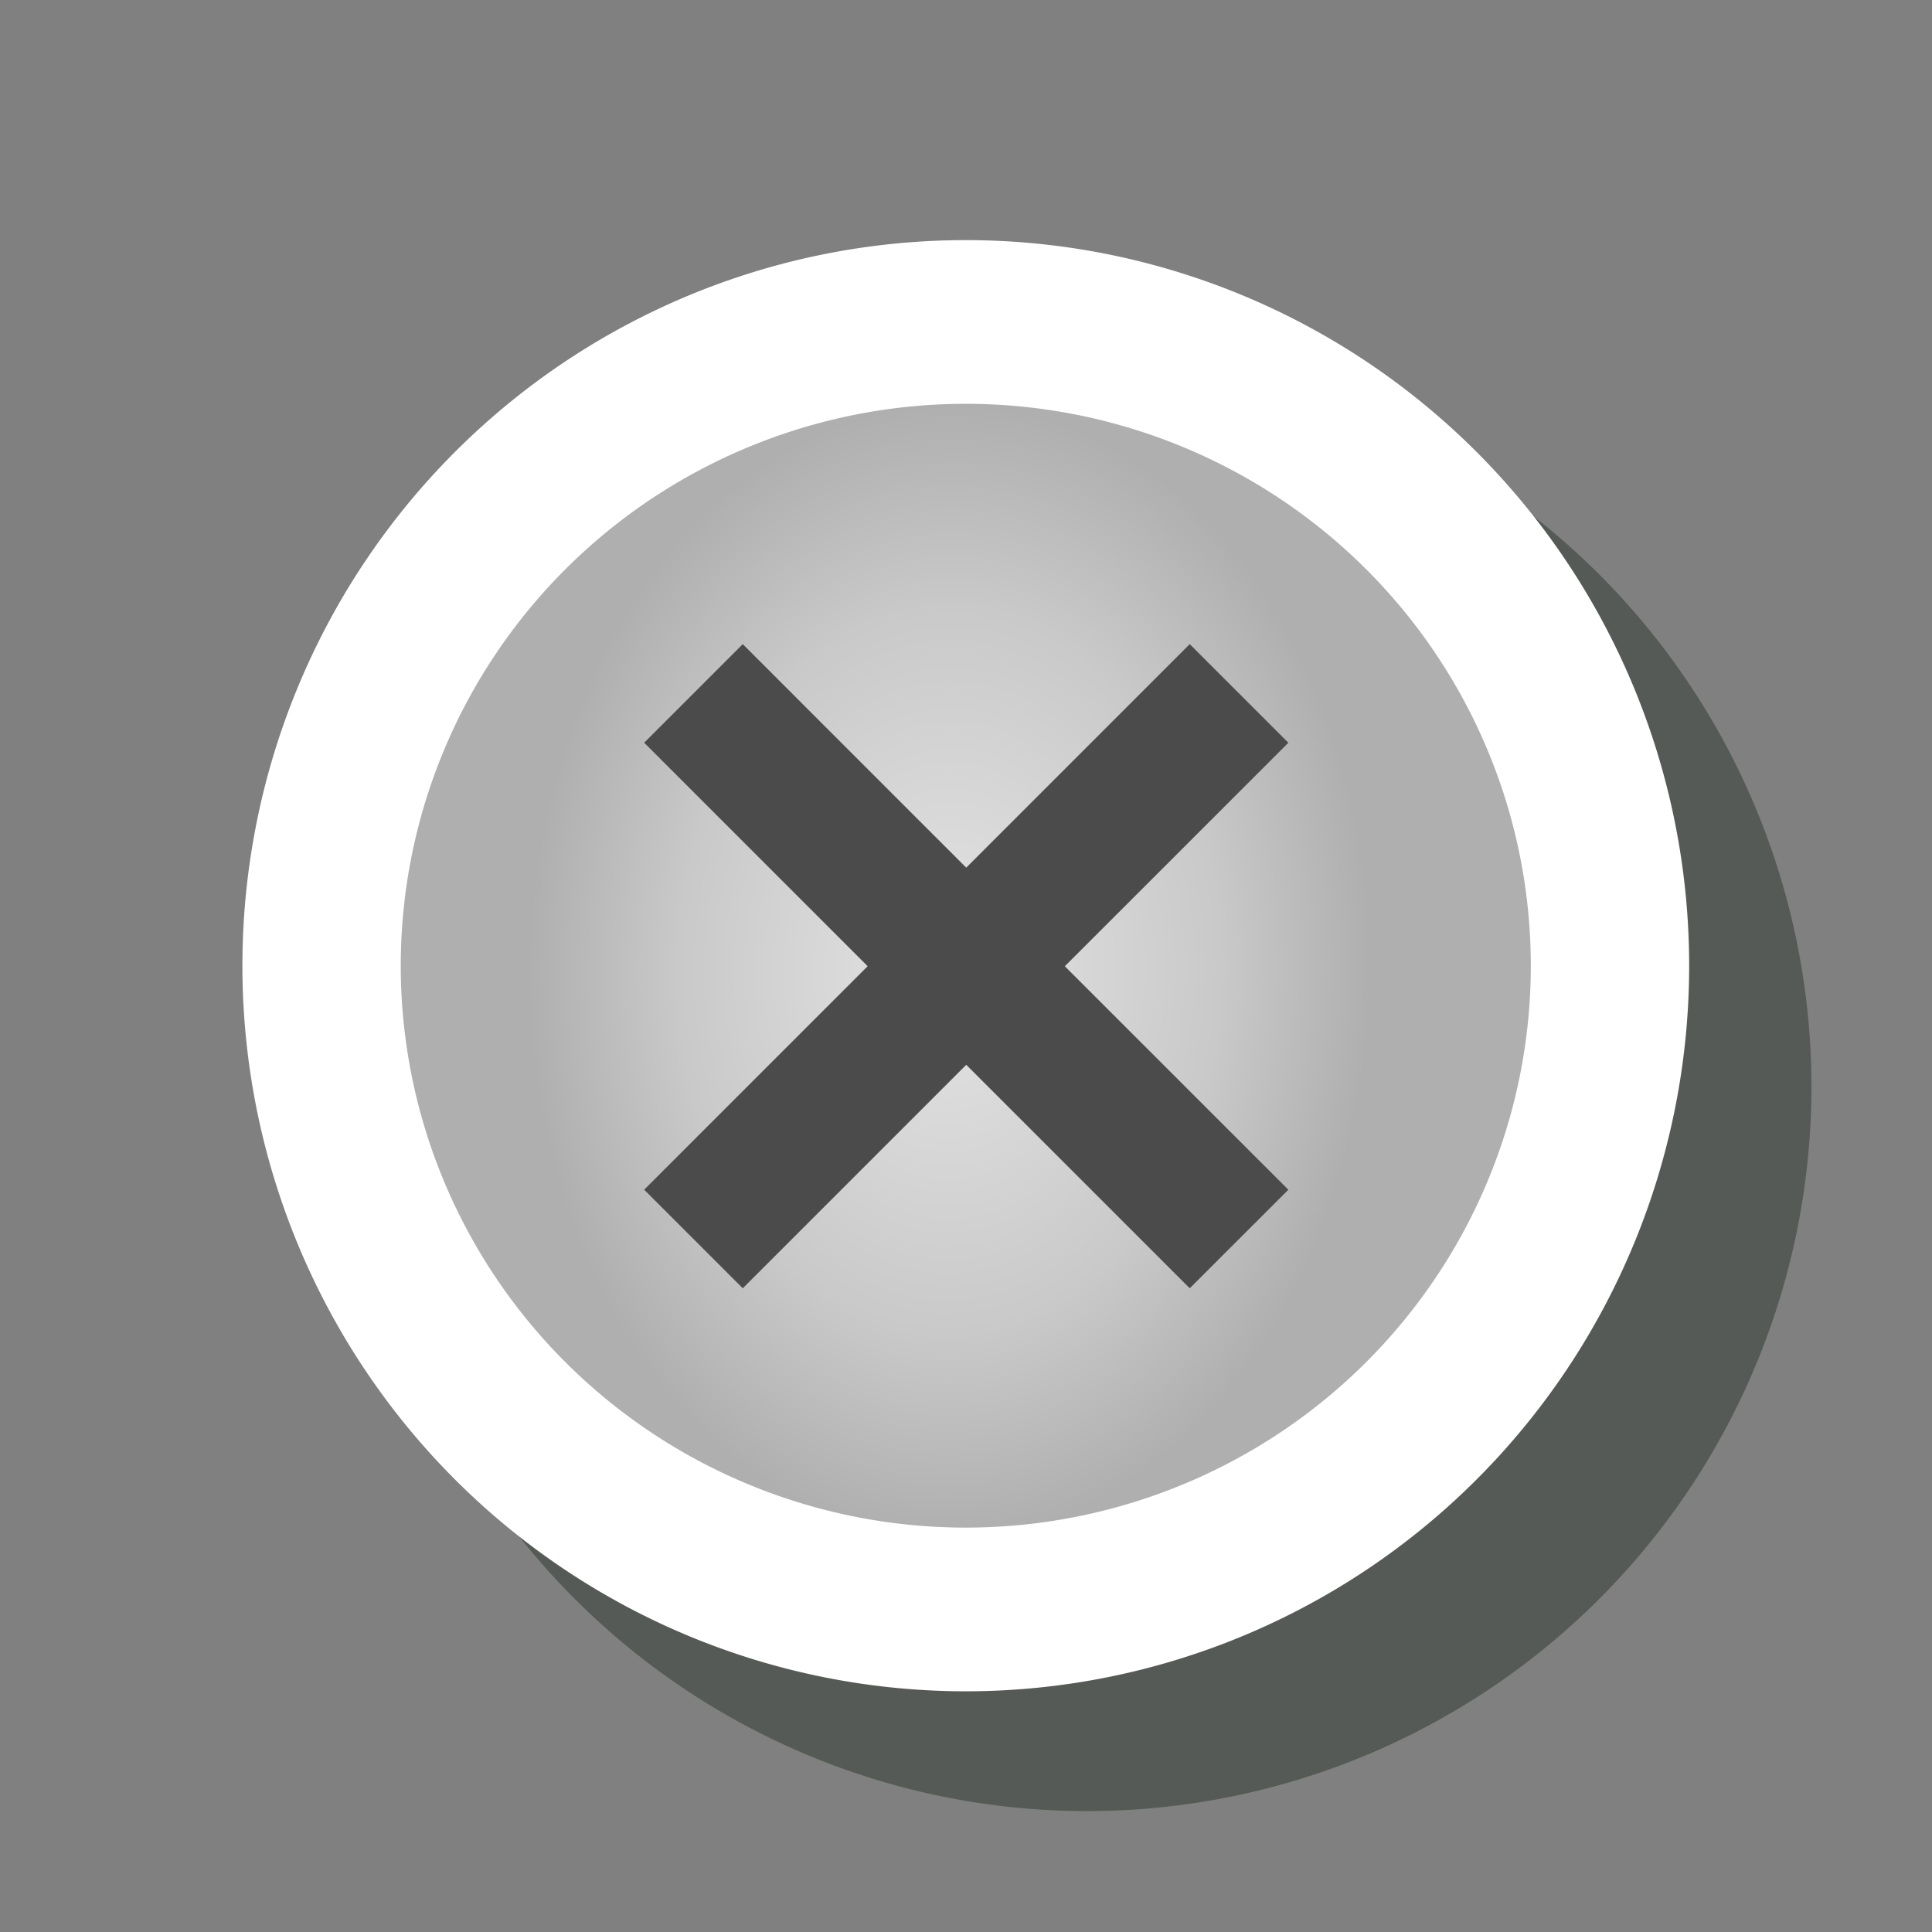
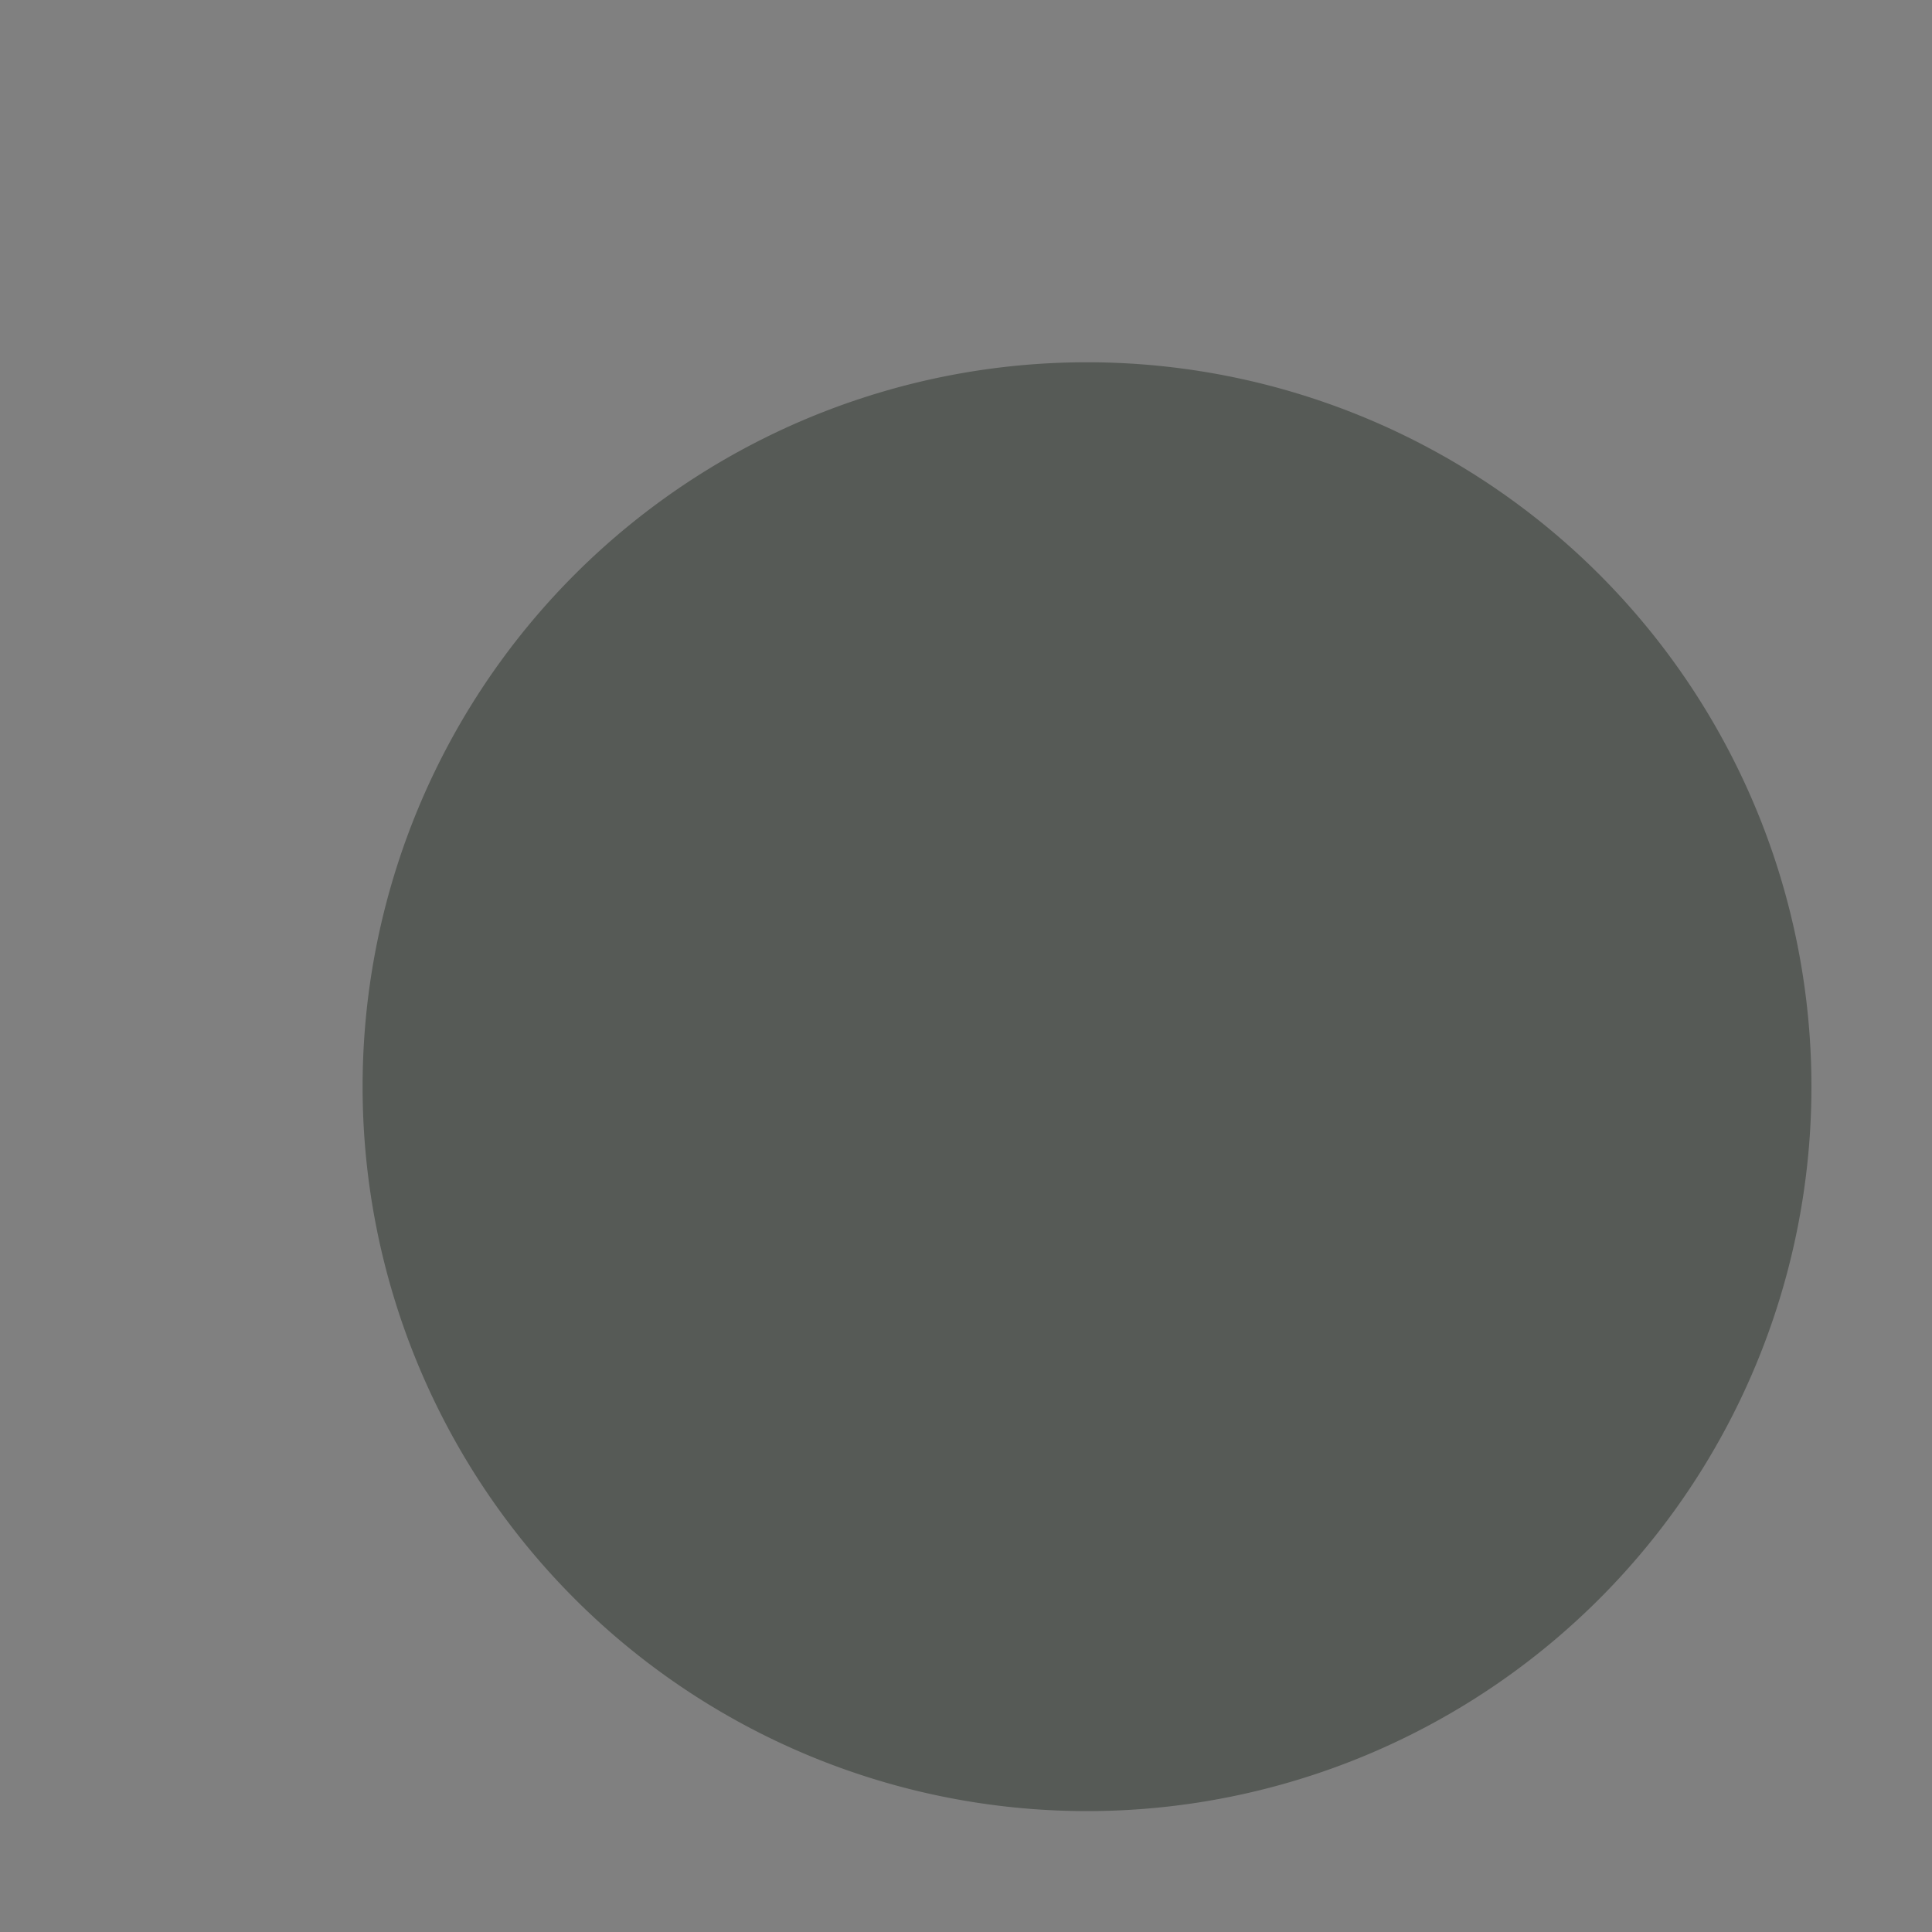
<svg xmlns="http://www.w3.org/2000/svg" xmlns:ns1="http://www.inkscape.org/namespaces/inkscape" xmlns:ns2="http://sodipodi.sourceforge.net/DTD/sodipodi-0.dtd" xmlns:xlink="http://www.w3.org/1999/xlink" width="48px" height="48px" id="svg2985" version="1.1" ns1:version="0.48.4 r9939" ns2:docname="grey-cross.svg" ns1:export-filename="indicator-grey-cross-off-24.png" ns1:export-xdpi="45" ns1:export-ydpi="45">
  <rect width="100%" height="100%" fill="#808080" stroke="none" />
  <ns2:namedview id="base" pagecolor="#ffffff" bordercolor="#666666" borderopacity="1.0" ns1:pageopacity="0.0" ns1:pageshadow="2" ns1:zoom="15.999999" ns1:cx="27.628957" ns1:cy="25.088411" ns1:current-layer="layer1" showgrid="true" ns1:grid-bbox="true" ns1:document-units="px" ns1:window-width="1631" ns1:window-height="1026" ns1:window-x="1329" ns1:window-y="24" ns1:window-maximized="1" />
  <defs id="defs2987">
    <linearGradient id="linearGradient3901">
      <stop style="stop-color:#000000;stop-opacity:0.314;" offset="0" id="stop3903" />
      <stop style="stop-color:#000000;stop-opacity:0.486;" offset="1" id="stop3905" />
    </linearGradient>
    <linearGradient id="linearGradient3885">
      <stop style="stop-color:#000000;stop-opacity:1" offset="0" id="stop3887" />
      <stop style="stop-color:#000000;stop-opacity:1;" offset="1" id="stop3889" />
    </linearGradient>
    <linearGradient id="linearGradient3828">
      <stop style="stop-color:#767510;stop-opacity:0.752;" offset="0" id="stop3830" />
      <stop style="stop-color:#74730f;stop-opacity:0.645;" offset="1" id="stop3832" />
    </linearGradient>
    <linearGradient id="linearGradient3784">
      <stop id="stop3816" offset="0" style="stop-color:#ffff16;stop-opacity:1;" />
      <stop style="stop-color:#e2e20b;stop-opacity:1;" offset="0.641" id="stop3761" />
      <stop style="stop-color:#c6c600;stop-opacity:1;" offset="1" id="stop3788" />
    </linearGradient>
    <radialGradient ns1:collect="always" xlink:href="#linearGradient3784-180" id="radialGradient3814-579" cx="-14.778" cy="16.276" fx="-14.778" fy="16.276" r="15.983" gradientTransform="matrix(0.614,0.007,-0.01,0.799,-7.001,2.564)" gradientUnits="userSpaceOnUse" />
    <linearGradient id="linearGradient3784-180">
      <stop id="stop3778" offset="0" style="stop-color:#e4e4e4;stop-opacity:1;" />
      <stop style="stop-color:#c9c9c9;stop-opacity:1;" offset="0.641" id="stop3780" />
      <stop style="stop-color:#afafaf;stop-opacity:1;" offset="1" id="stop3782" />
    </linearGradient>
    <radialGradient ns1:collect="always" xlink:href="#linearGradient3828-536" id="radialGradient3834-525" cx="21.563" cy="22.46" fx="21.563" fy="22.46" r="10.179" gradientTransform="matrix(0.521,-0.19,0.172,0.472,6.457,16.019)" gradientUnits="userSpaceOnUse" />
    <linearGradient id="linearGradient3828-536">
      <stop style="stop-color:#6a6a6a;stop-opacity:0.752;" offset="0" id="stop3829" />
      <stop style="stop-color:#686868;stop-opacity:0.645;" offset="1" id="stop3831" />
    </linearGradient>
    <radialGradient ns1:collect="always" xlink:href="#linearGradient3901" id="radialGradient3907" cx="-8.088" cy="25.594" fx="-8.088" fy="25.594" r="9.493" gradientUnits="userSpaceOnUse" gradientTransform="matrix(0.482,0,0,2.051,-4.185,-26.895)" />
  </defs>
  <g id="layer1" ns1:label="Layer 1" ns1:groupmode="layer">
    <path ns2:type="arc" style="fill:#0a160a;fill-opacity:0.353;stroke:none" id="path3840" ns2:cx="-37.299881" ns2:cy="9.2859039" ns2:rx="9.3691645" ns2:ry="9.3691645" d="m -27.931,9.286 a 9.369,9.369 0 1 1 -18.738,0 9.369,9.369 0 1 1 18.738,0 z" transform="matrix(1.921,0,0,1.921,98.66,9.16)" />
-     <path ns2:type="arc" style="fill:url(#radialGradient3814-579);fill-opacity:1;stroke:#ffffff;stroke-width:3.687;stroke-miterlimit:4;stroke-opacity:1;stroke-dasharray:none" id="path3763" ns2:cx="-15.857142" ns2:cy="15.357142" ns2:rx="15" ns2:ry="14.5" d="m -0.857,15.357 a 15,14.5 0 1 1 -30,0 15,14.5 0 1 1 30,0 z" transform="matrix(1.067,0,0,1.103,40.914,7.054)" />
    <g id="g3805" transform="matrix(0.871,0,0,0.871,3.102,3.102)" style="fill:#4b4b4b;fill-opacity:1">
-       <path style="fill:#4b4b4b;fill-opacity:1;stroke:none" d="m 17.625,14.812 -2.812,2.812 6.375,6.375 -6.375,6.375 2.812,2.812 6.375,-6.375 6.375,6.375 L 33.188,30.375 26.812,24 33.188,17.625 30.375,14.812 24,21.188 17.625,14.812 z" id="rect3009" ns1:connector-curvature="0" />
-     </g>
+       </g>
  </g>
</svg>